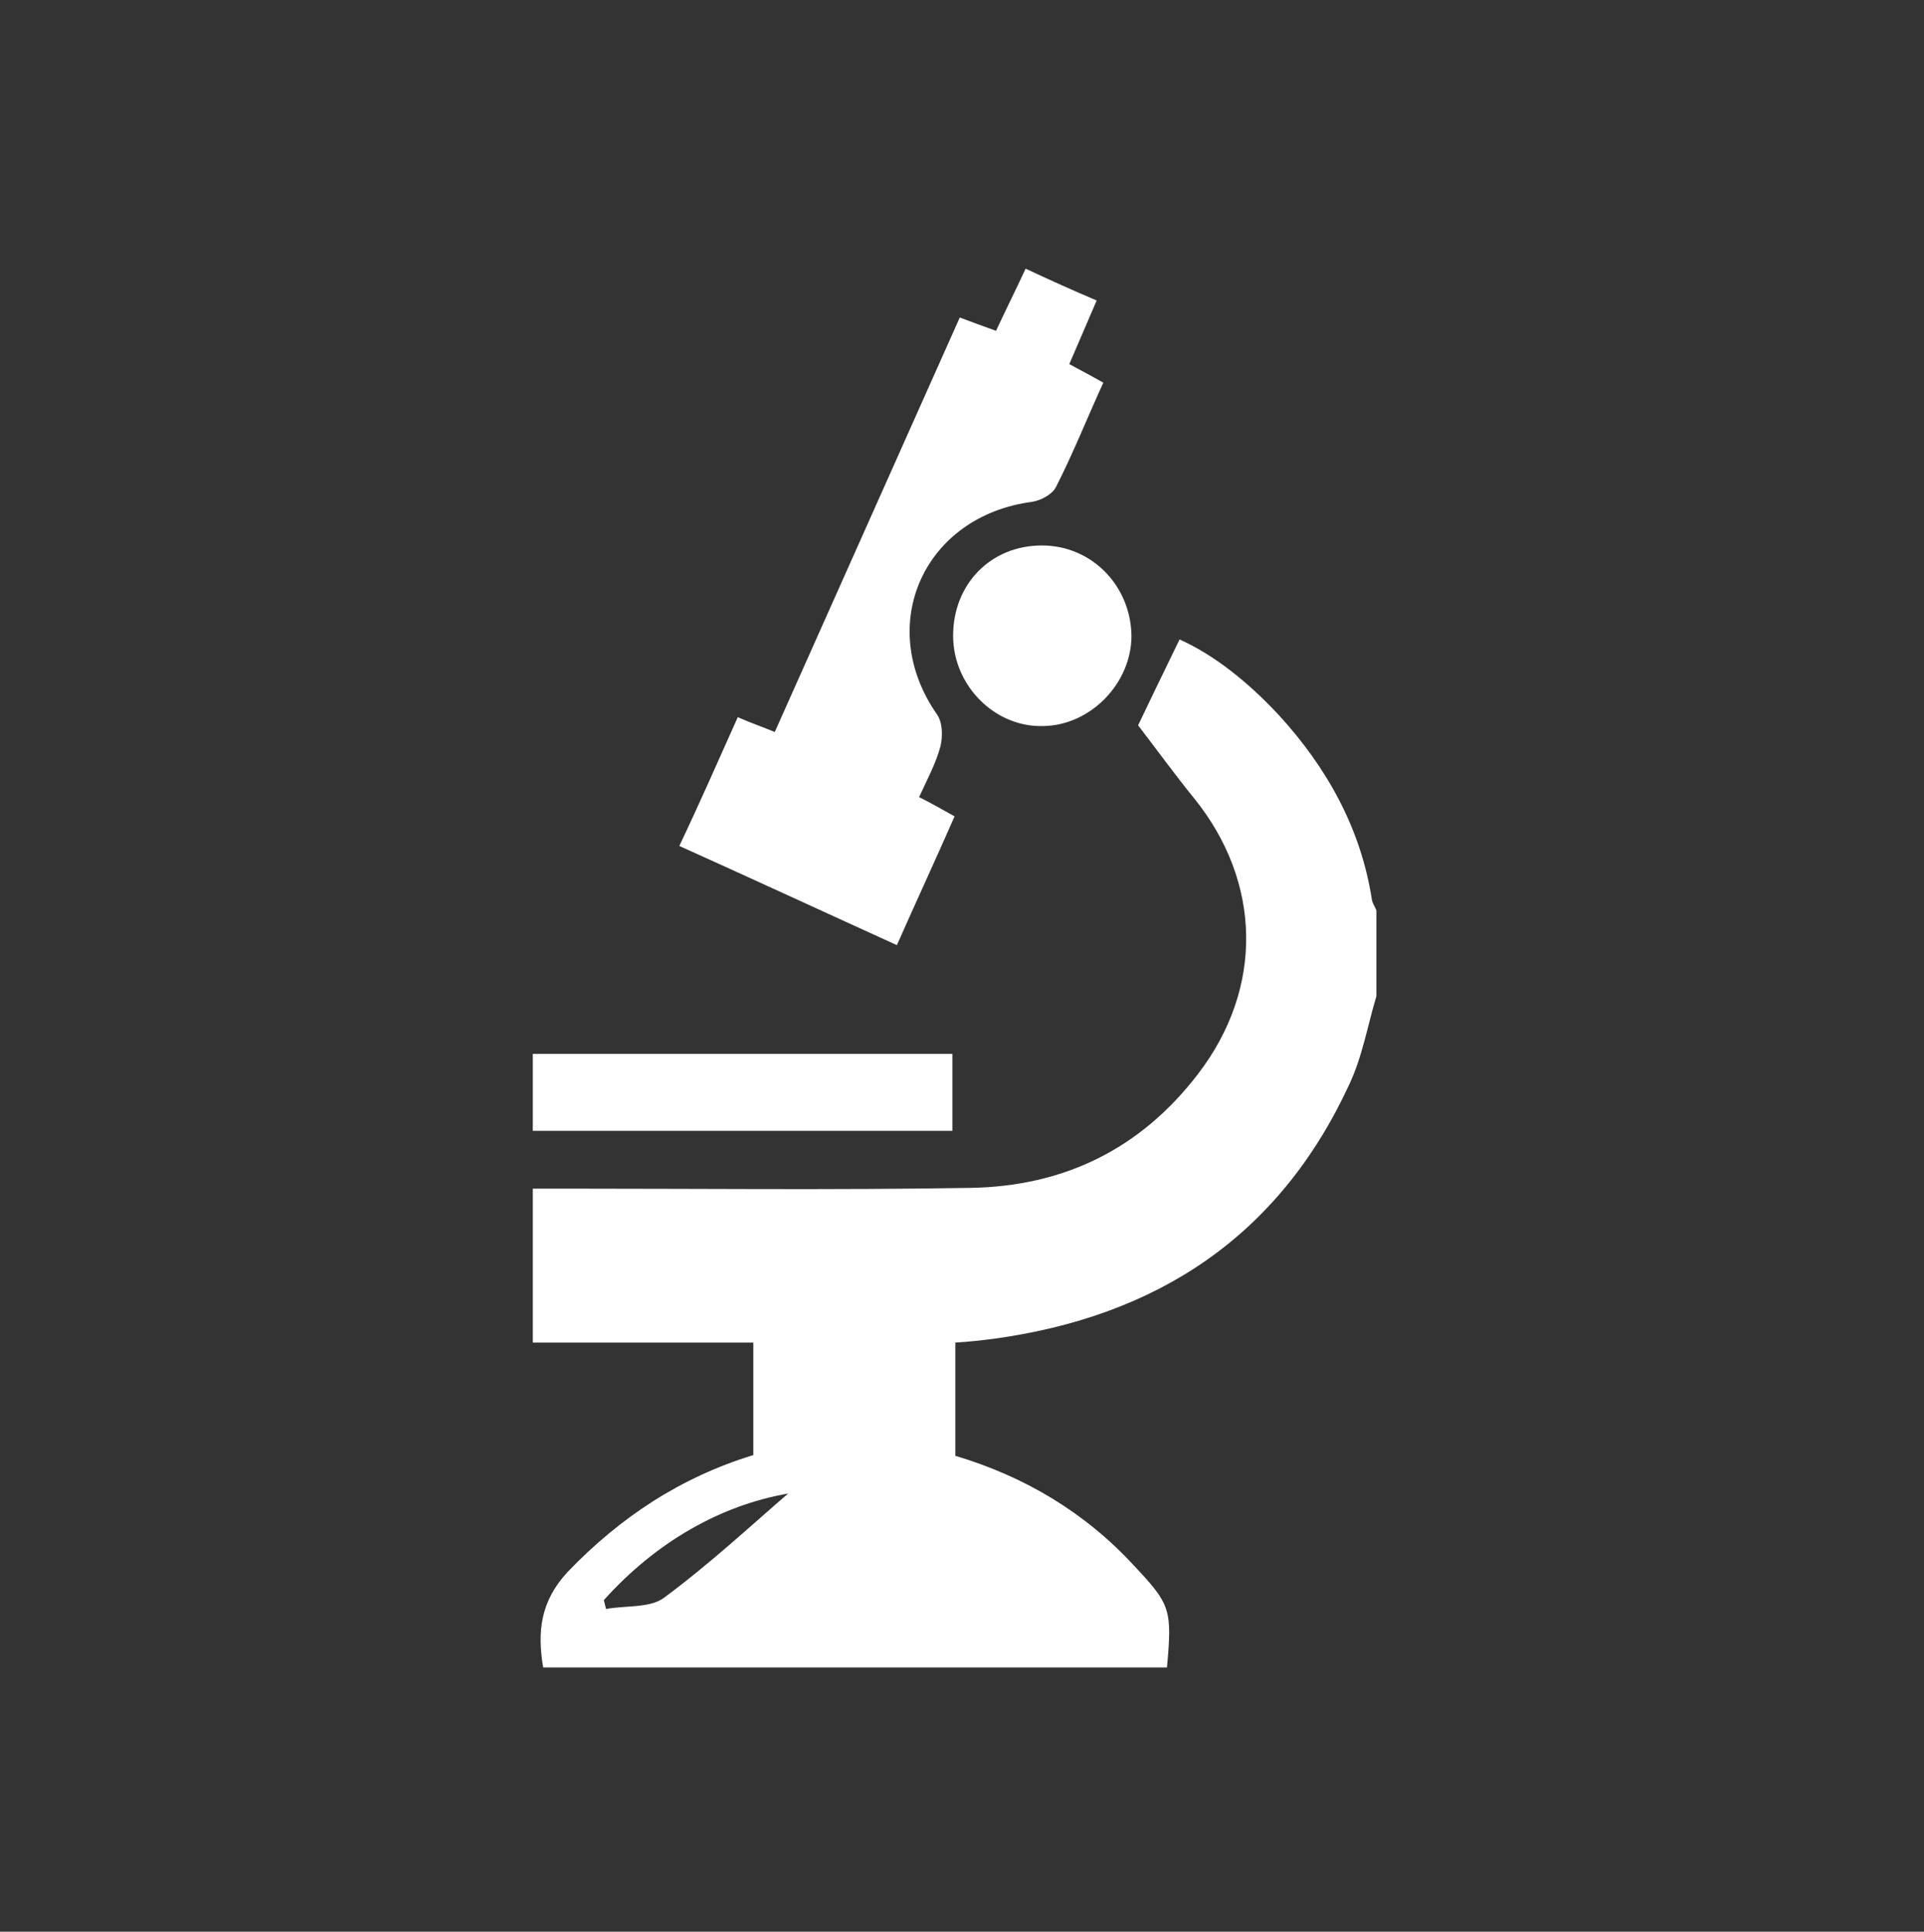
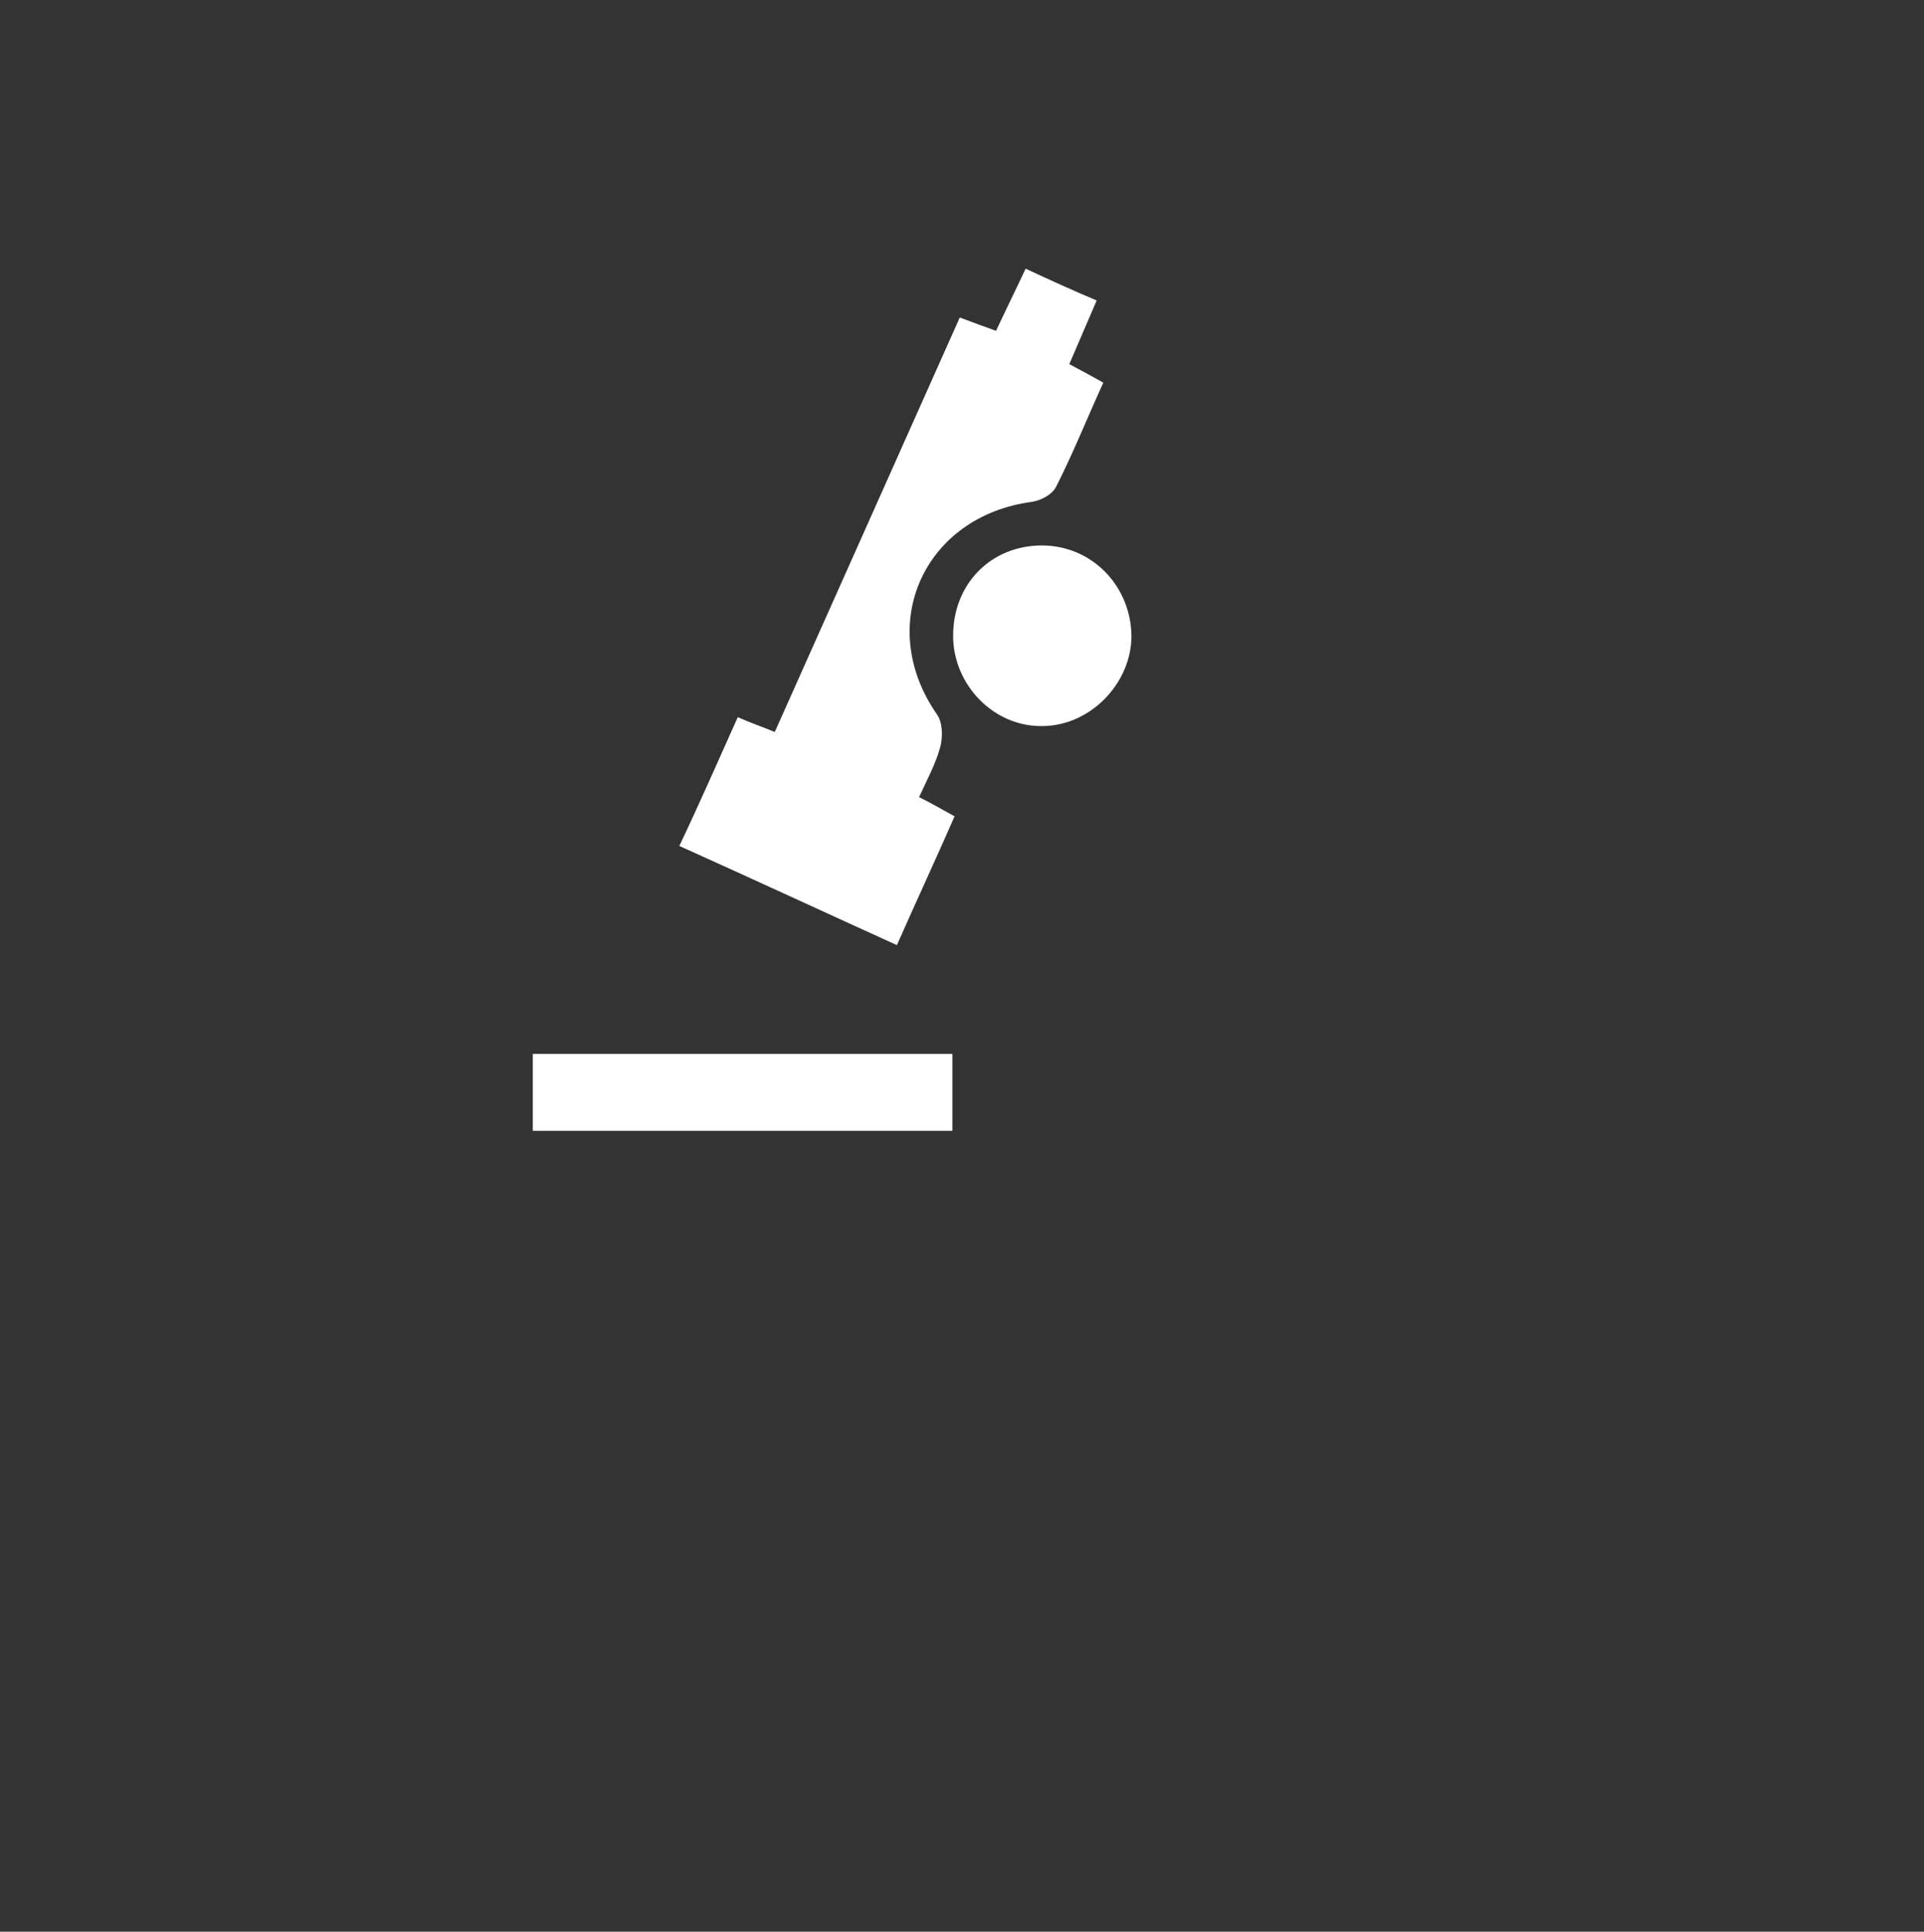
<svg xmlns="http://www.w3.org/2000/svg" version="1.1" id="Layer_1" x="0px" y="0px" viewBox="87 -87 260 261" style="enable-background:new 87 -87 260 261;" xml:space="preserve">
  <rect x="87" y="-87" width="260" height="261" fill="#333333" stroke="none" />
  <style type="text/css">
	.st0{fill:#FFFFFF;}
</style>
  <g id="XMLID_1_">
    <g id="XMLID_139_">
-       <path id="XMLID_143_" class="st0" d="M273,47.6c-1.2,4-1.9,8.2-3.7,12c-9.5,20.5-26,31.3-48.1,34.3c-1.6,0.2-3.3,0.4-5.1,0.5    c0,5.2,0,10.1,0,15.3c9.4,2.8,17.6,7.7,24.2,14.9c4.9,5.2,5.1,5.9,4.4,13.7c-28,0-56,0-84.3,0c-0.8-4.8-0.4-8.9,3.3-12.9    c7.1-7.4,15.3-12.8,25.1-15.8c0-5,0-9.9,0-15.2c-9.9,0-19.6,0-29.8,0c0-7.1,0-13.6,0-20.8c1.3,0,2.7,0,4,0    c18.3,0,36.7,0.2,55.1-0.1c12.6-0.2,23-5.2,30.8-15.4c8.9-11.6,8.6-25.9-0.5-37.2c-2.6-3.2-5-6.5-7.6-9.9    c1.2-2.5,3.3-6.9,5.6-11.6c4.7,2.1,9.3,5.8,13.4,10.2c6.5,7.1,11.1,15.3,12.6,25c0.1,0.5,0.4,0.9,0.6,1.4    C273,39.9,273,43.7,273,47.6z M168.6,129.2c0.1,0.4,0.2,0.8,0.3,1.2c2.6-0.5,5.9-0.1,7.8-1.5c6.1-4.5,11.7-9.7,16.8-14.1    C184.3,116.4,175.6,121.4,168.6,129.2z" />
      <path id="XMLID_142_" class="st0" d="M186.7,9.9c1.8,0.8,3.3,1.3,5,2c8.3-18.6,16.6-37.2,25-56c1.6,0.6,3.2,1.2,4.9,1.8    c1.3-2.8,2.6-5.4,4-8.4c3.2,1.5,6.3,2.9,9.6,4.3c-1.3,3-2.5,5.8-3.7,8.6c1.5,0.8,3,1.6,4.6,2.5c-2.2,4.8-4.1,9.6-6.4,14.1    c-0.5,1-2,1.8-3.2,2c-14.6,1.9-21.3,16.6-12.9,28.7c0.8,1.1,0.8,3,0.5,4.3c-0.6,2.3-1.8,4.5-2.9,6.9c1.6,0.8,3,1.6,4.8,2.6    c-2.5,5.7-5.1,11.3-7.8,17.4c-9.9-4.5-19.4-8.9-29.4-13.4C181.6,21.4,184.1,15.7,186.7,9.9z" />
      <path id="XMLID_141_" class="st0" d="M159,65.8c0-3.5,0-6.8,0-10.4c18.9,0,37.7,0,56.7,0c0,3.3,0,6.7,0,10.4    C197,65.8,178.3,65.8,159,65.8z" />
      <path id="XMLID_140_" class="st0" d="M215.8-1.1c0-7,5.1-12.2,12-12.2c6.7,0,12,5.4,12.1,12.2c0,6.4-5.5,12.1-11.9,12.2    C221.4,11.3,215.8,5.6,215.8-1.1z" />
    </g>
  </g>
</svg>